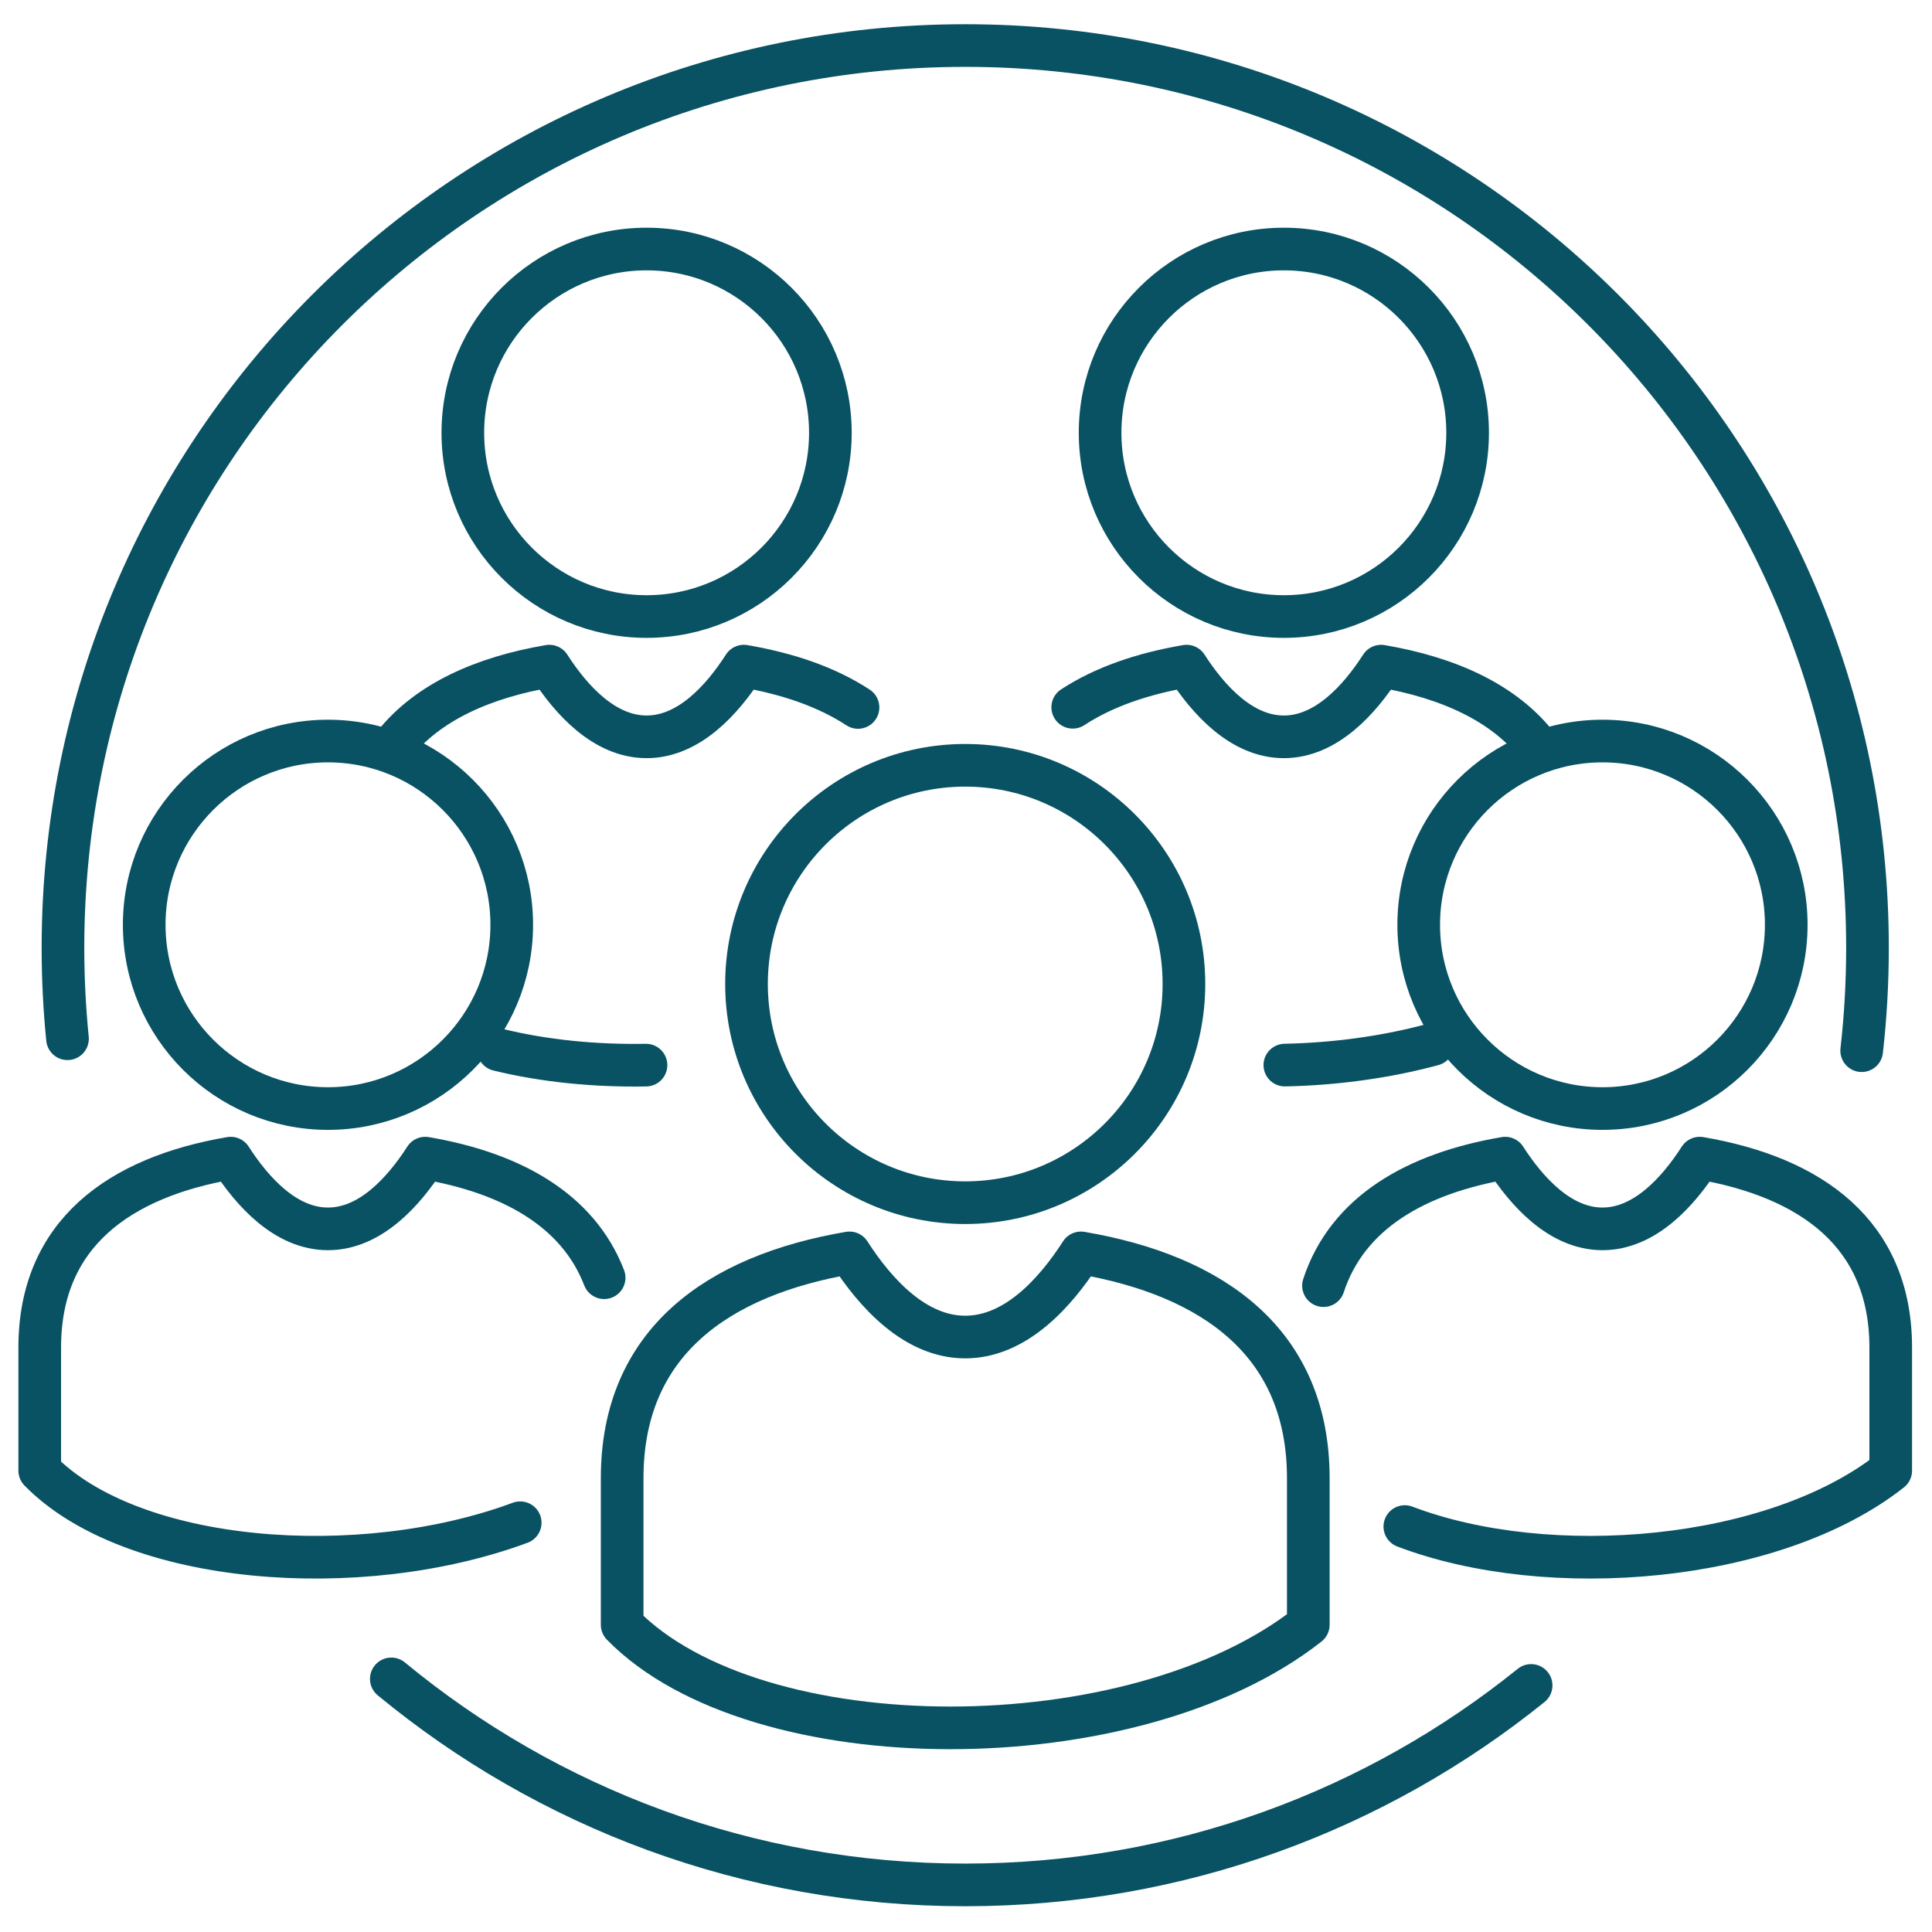
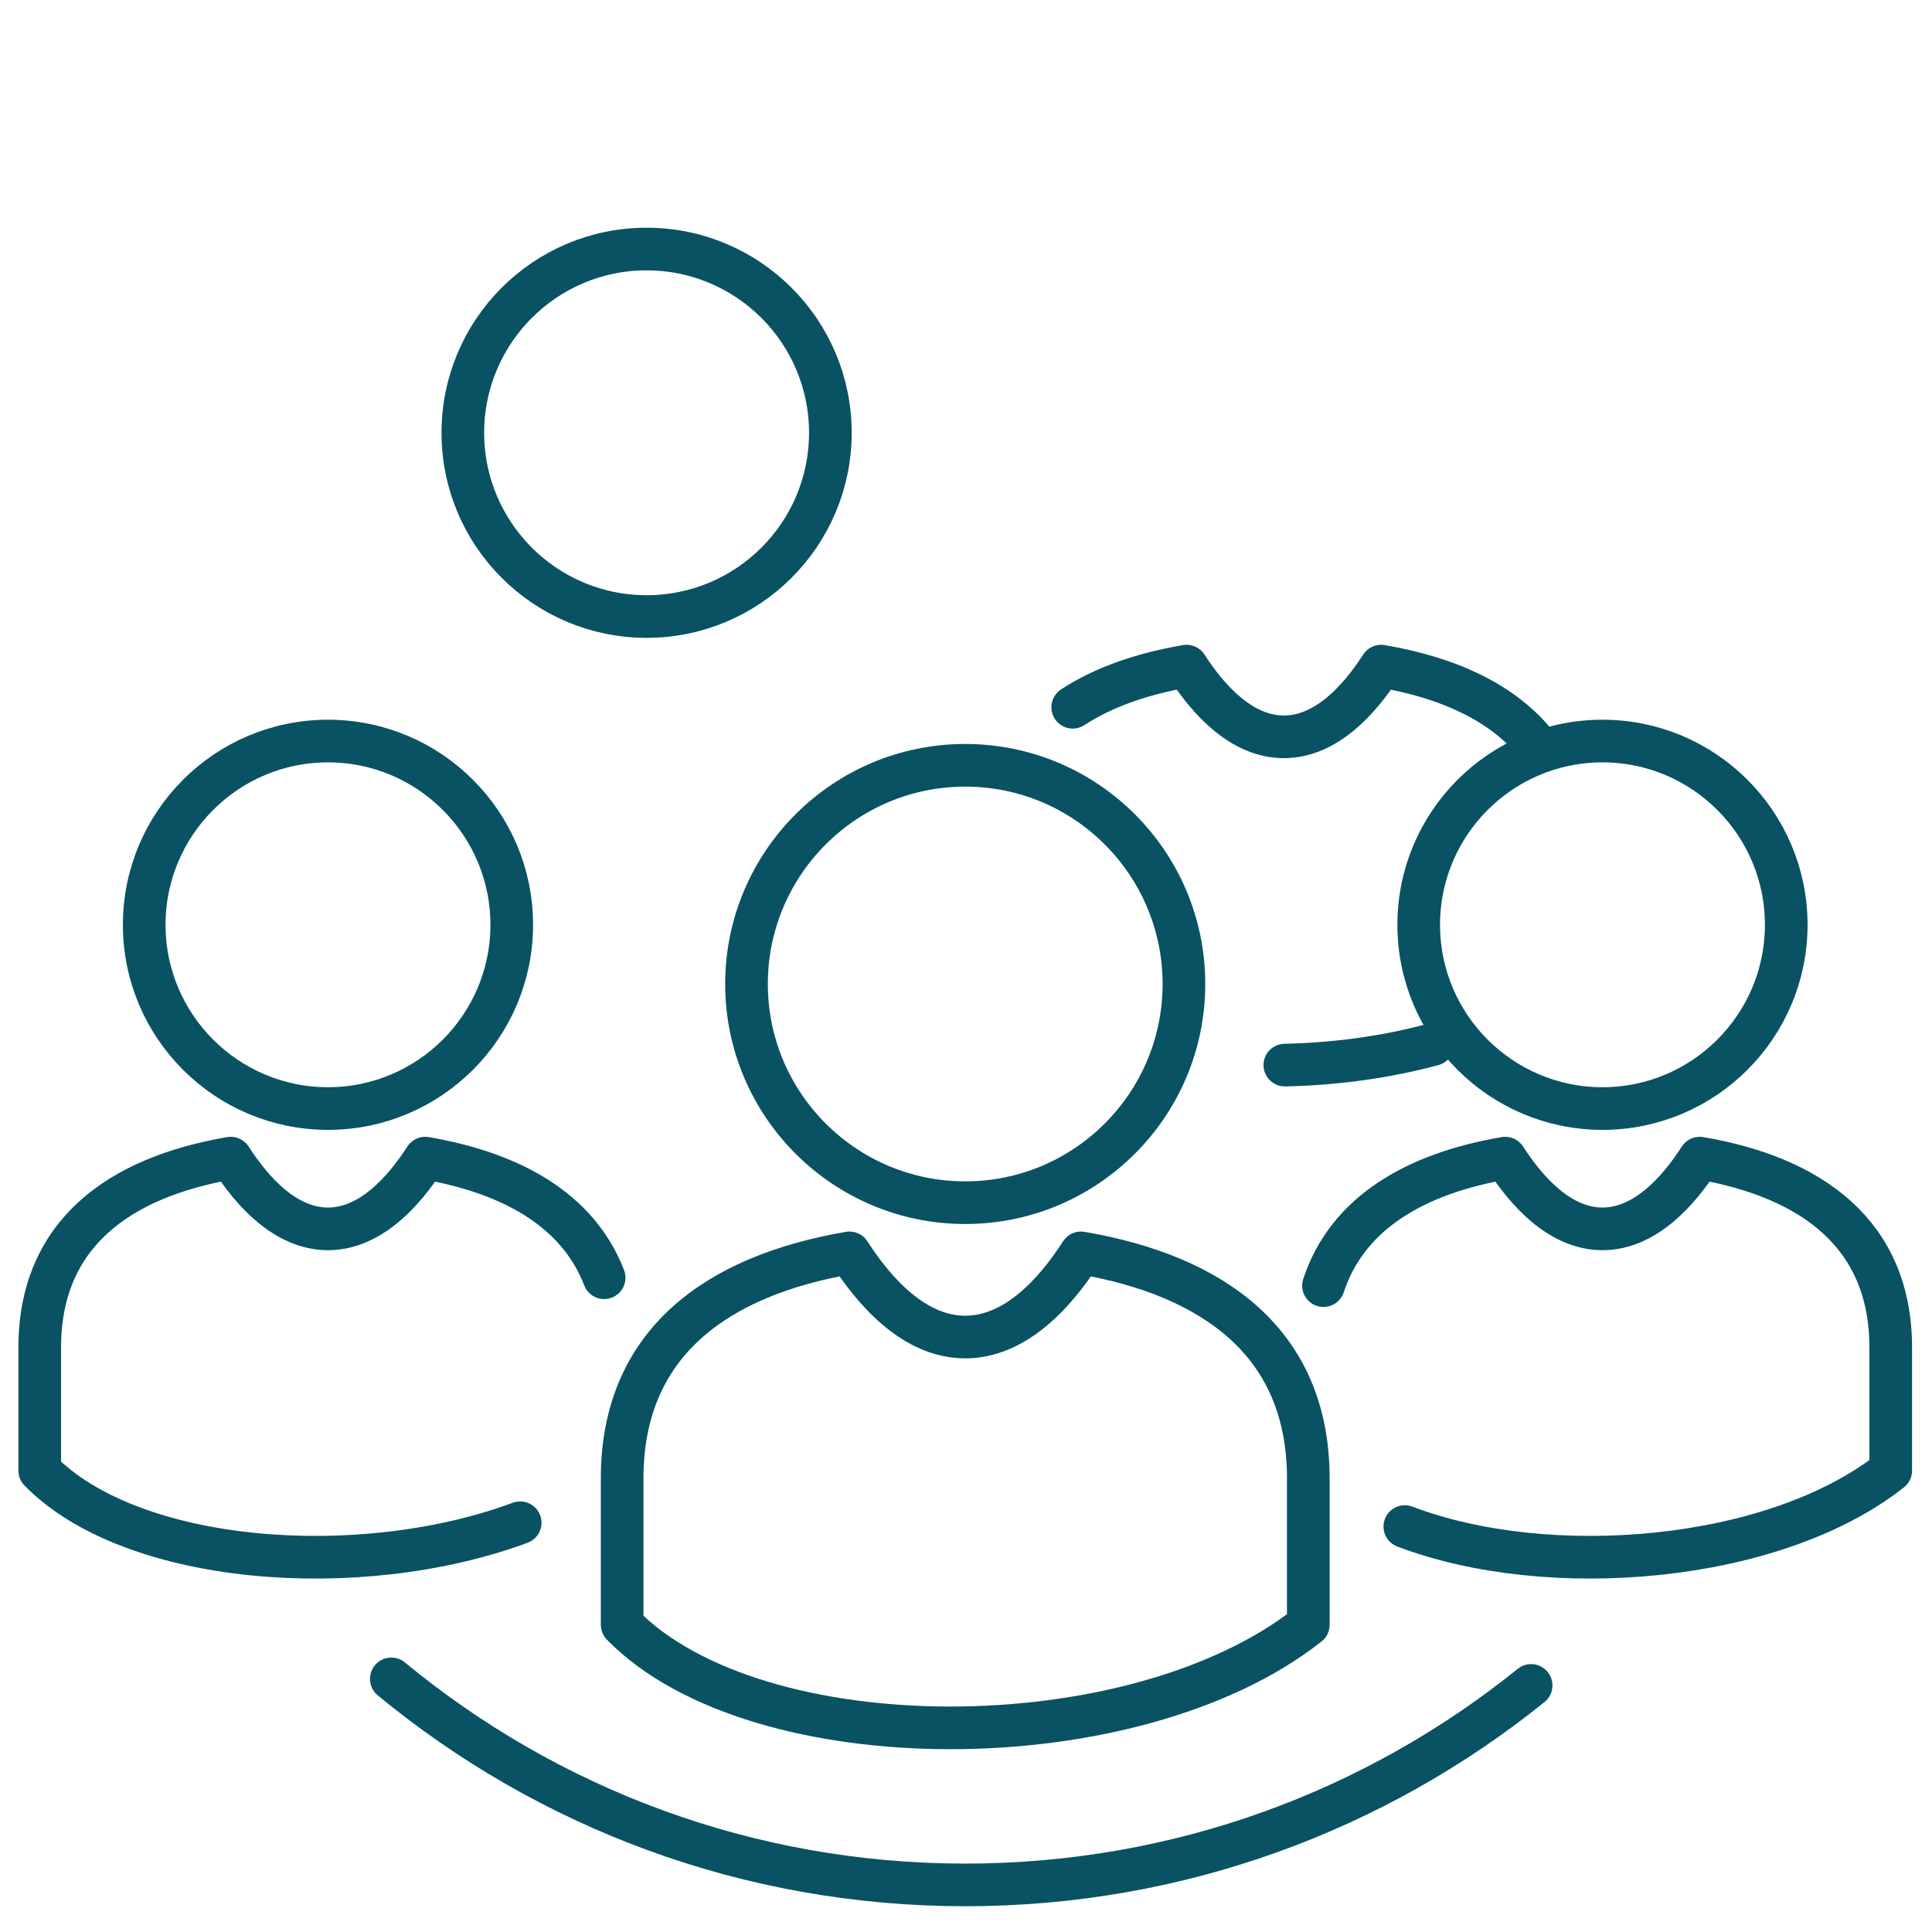
<svg xmlns="http://www.w3.org/2000/svg" xmlns:ns1="http://www.serif.com/" width="100%" height="100%" viewBox="0 0 834 834" version="1.1" xml:space="preserve" style="fill-rule:evenodd;clip-rule:evenodd;stroke-linecap:round;stroke-linejoin:round;stroke-miterlimit:10;">
  <rect id="icon-group" x="0" y="-0" width="833.333" height="833.333" style="fill:none;" />
  <g id="icon-group1" ns1:id="icon-group">
    <g>
      <path d="M220.909,399.213c0,-43.779 -35.545,-79.322 -79.327,-79.322c-43.782,0 -79.327,35.543 -79.327,79.322c0,43.778 35.545,79.321 79.327,79.321c43.782,-0 79.327,-35.543 79.327,-79.321Z" style="fill:none;stroke:#085263;stroke-width:18.41px;" />
      <path d="M260.795,551.566c-11.349,-29.396 -40.241,-45.3 -77.225,-51.624c-9.393,14.604 -23.798,30.532 -41.986,30.532c-18.199,-0 -32.592,-15.928 -41.985,-30.532c-48.063,8.21 -82.448,32.616 -82.448,81.746l0,53.146c39.76,40.627 138.148,48.18 207.409,22.497" style="fill:none;fill-rule:nonzero;stroke:#085263;stroke-width:18.41px;" />
      <path d="M511.077,424.768c0,-52.104 -42.304,-94.405 -94.411,-94.405c-52.107,-0 -94.411,42.301 -94.411,94.405c-0,52.104 42.304,94.405 94.411,94.405c52.107,0 94.411,-42.301 94.411,-94.405Z" style="fill:none;stroke:#085263;stroke-width:18.41px;" />
      <path d="M466.633,540.841c-11.173,17.379 -28.307,36.328 -49.961,36.328c-21.654,0 -38.8,-18.949 -49.973,-36.328c-57.198,9.779 -98.129,38.823 -98.129,97.286l-0,63.253c58.006,59.283 220.888,59.389 296.192,0l0,-63.253c0,-58.463 -40.931,-87.507 -98.129,-97.286Z" style="fill:none;fill-rule:nonzero;stroke:#085263;stroke-width:18.41px;" />
      <path d="M771.079,399.213c0,-43.779 -35.545,-79.322 -79.327,-79.322c-43.781,0 -79.327,35.543 -79.327,79.322c0,43.778 35.546,79.321 79.327,79.321c43.782,-0 79.327,-35.543 79.327,-79.321Z" style="fill:none;stroke:#085263;stroke-width:18.41px;" />
      <path d="M606.431,658.979c62.047,23.646 159.299,15.647 209.751,-24.137l0,-53.158c0,-49.129 -34.384,-73.536 -82.448,-81.745c-9.381,14.604 -23.786,30.531 -41.985,30.531c-18.188,0 -32.593,-15.927 -41.985,-30.531c-38.39,6.558 -68.067,23.458 -78.443,55.043" style="fill:none;fill-rule:nonzero;stroke:#085263;stroke-width:18.41px;" />
      <path d="M358.451,186.822c0,-43.779 -35.545,-79.321 -79.327,-79.321c-43.782,-0 -79.327,35.542 -79.327,79.321c0,43.779 35.545,79.321 79.327,79.321c43.782,0 79.327,-35.542 79.327,-79.321Z" style="fill:none;stroke:#085263;stroke-width:18.41px;" />
-       <path d="M370.385,305.387c-13.445,-8.819 -30.297,-14.592 -49.281,-17.837c-9.381,14.605 -23.786,30.52 -41.974,30.52c-18.2,0 -32.605,-15.915 -41.985,-30.52c-28.623,4.884 -52.397,15.518 -66.943,33.706" style="fill:none;fill-rule:nonzero;stroke:#085263;stroke-width:18.41px;" />
-       <path d="M215.157,453.173c19.71,4.813 41.598,7.015 63.709,6.617" style="fill:none;fill-rule:nonzero;stroke:#085263;stroke-width:18.41px;" />
-       <path d="M633.537,186.822c0,-43.779 -35.545,-79.321 -79.327,-79.321c-43.781,-0 -79.327,35.542 -79.327,79.321c0,43.779 35.546,79.321 79.327,79.321c43.782,0 79.327,-35.542 79.327,-79.321Z" style="fill:none;stroke:#085263;stroke-width:18.41px;" />
      <path d="M663.979,322.326c-14.464,-18.832 -38.601,-29.794 -67.786,-34.771c-9.392,14.593 -23.785,30.52 -41.985,30.52c-18.188,-0 -32.593,-15.927 -41.985,-30.52c-18.926,3.232 -35.732,8.971 -49.153,17.755" style="fill:none;fill-rule:nonzero;stroke:#085263;stroke-width:18.41px;" />
      <path d="M554.639,459.776c21.701,-0.445 43.613,-3.408 63.886,-8.889" style="fill:none;fill-rule:nonzero;stroke:#085263;stroke-width:18.41px;" />
-       <path d="M803.645,453.555c1.652,-14.569 2.506,-29.396 2.506,-44.41c0,-215.103 -174.382,-389.485 -389.485,-389.485c-215.103,-0 -389.485,174.382 -389.485,389.485c-0,13.257 0.667,26.351 1.955,39.257" style="fill:none;fill-rule:nonzero;stroke:#085263;stroke-width:18.41px;" />
      <path d="M168.921,724.737c67.329,55.559 153.642,88.937 247.743,88.937c92.508,-0 177.486,-32.242 244.287,-86.114" style="fill:none;fill-rule:nonzero;stroke:#085263;stroke-width:18.41px;" />
    </g>
  </g>
</svg>